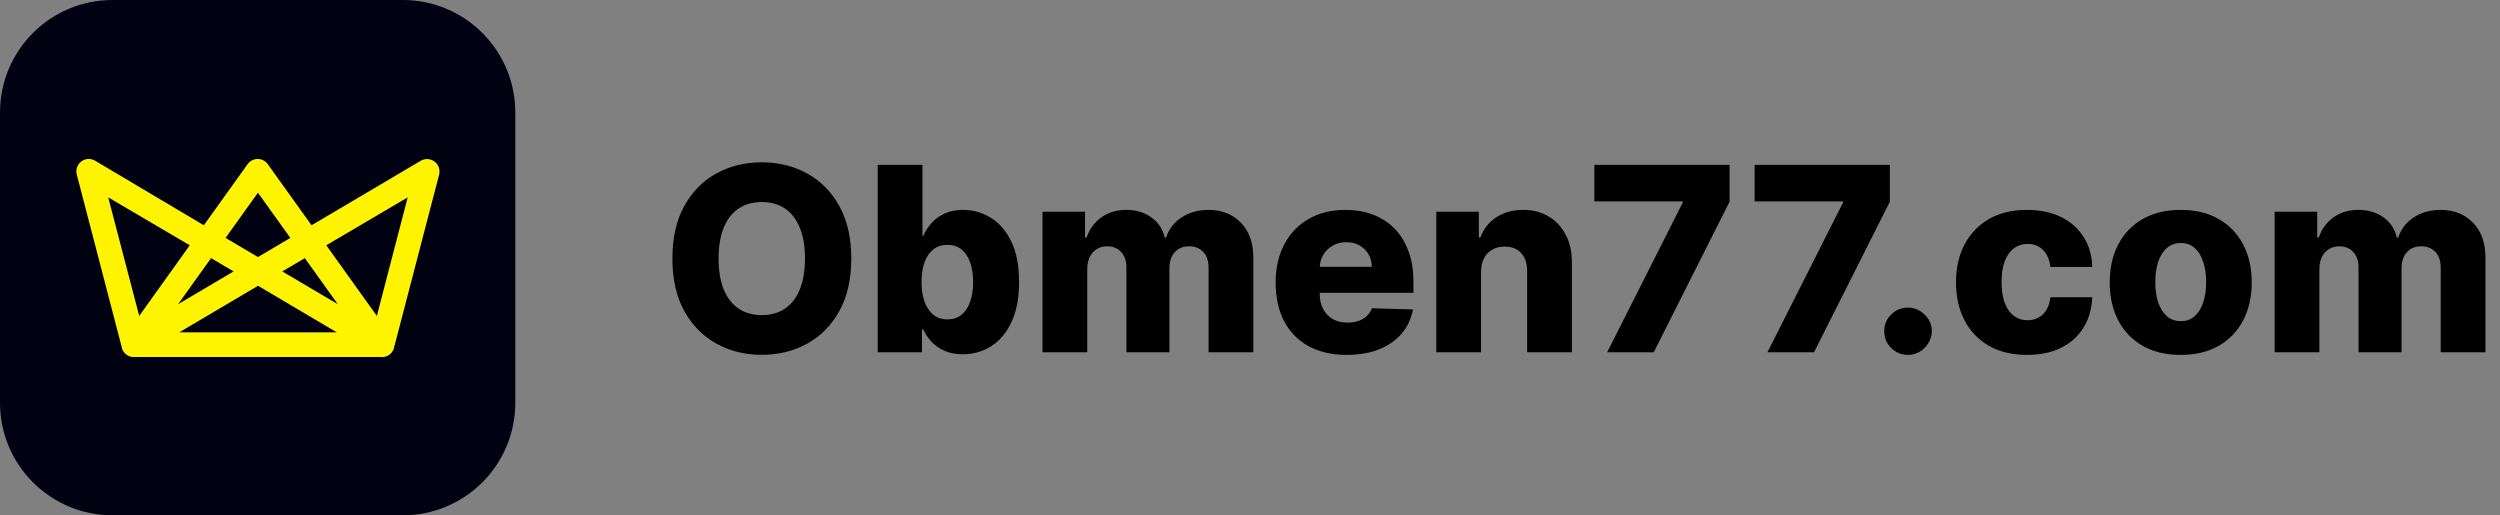
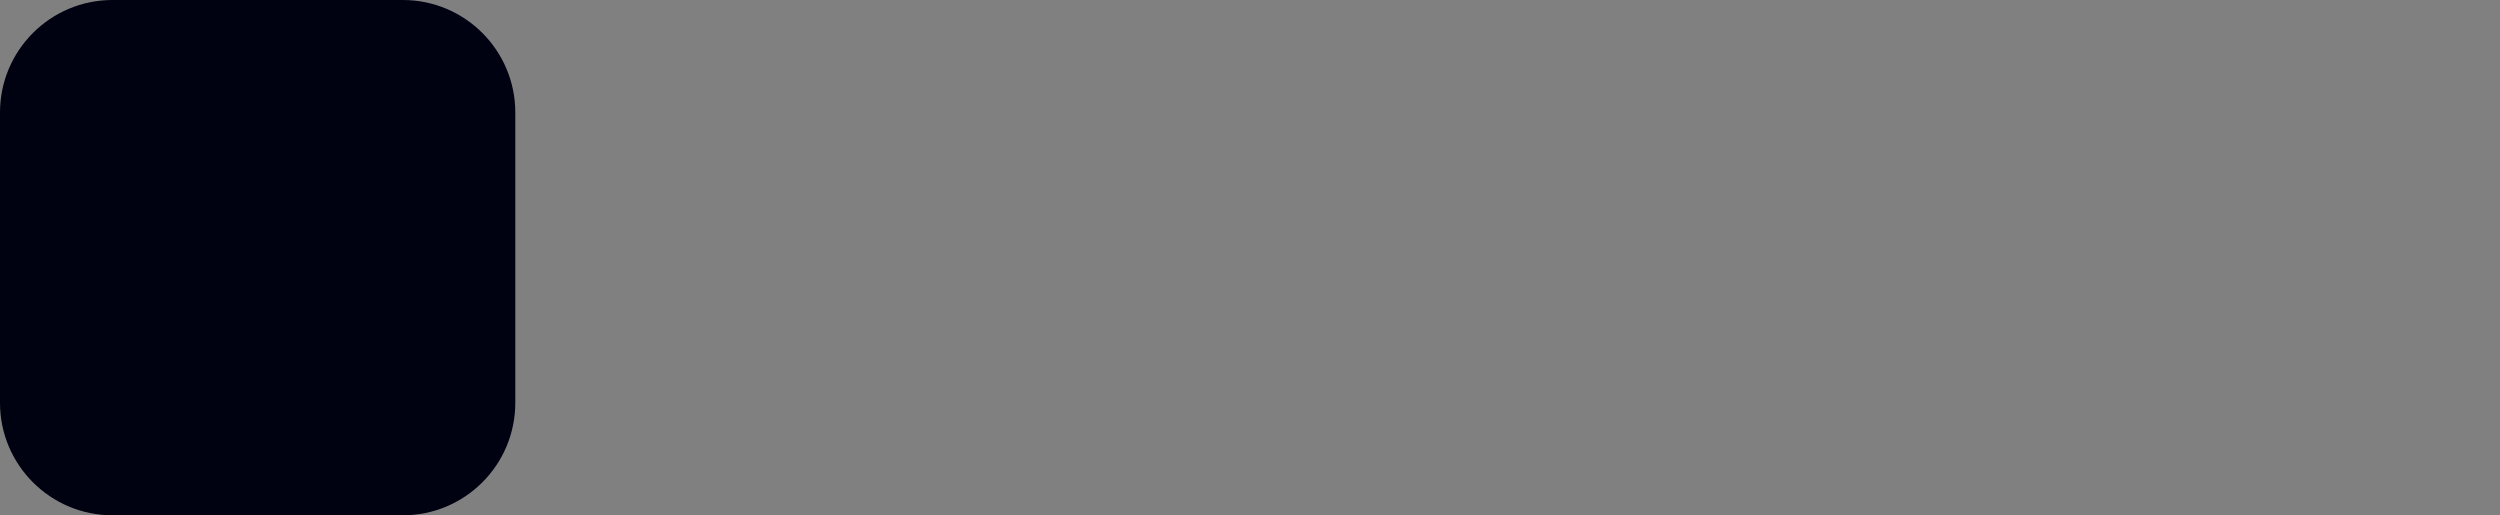
<svg xmlns="http://www.w3.org/2000/svg" width="621" height="128" viewBox="0 0 621 128" fill="none">
  <rect x="0" y="0" width="621" height="128" fill="#808080" stroke="none" />
-   <path d="M100.052 0H27.948C12.513 0 0 12.513 0 27.948V100.052C0 115.487 12.513 128 27.948 128H100.052C115.487 128 128 115.487 128 100.052V27.948C128 12.513 115.487 0 100.052 0Z" fill="#000111" />
-   <path d="M22.151 39.484C21.673 39.469 21.197 39.566 20.763 39.766C20.328 39.967 19.946 40.266 19.646 40.639C19.347 41.013 19.139 41.451 19.038 41.919C18.937 42.387 18.947 42.872 19.066 43.336L30.278 86.375V86.431V86.47C30.481 87.178 30.931 87.79 31.546 88.195C32.161 88.601 32.901 88.772 33.632 88.678H94.463C95.155 88.777 95.861 88.637 96.463 88.281C97.066 87.926 97.529 87.376 97.778 86.722V86.722C97.813 86.63 97.843 86.537 97.867 86.442V86.442V86.397L109.085 43.358C109.185 42.965 109.206 42.556 109.148 42.155C109.089 41.753 108.952 41.367 108.745 41.019C108.537 40.671 108.263 40.367 107.938 40.125C107.612 39.882 107.242 39.707 106.849 39.607C106.622 39.551 106.39 39.519 106.156 39.512C105.579 39.497 105.01 39.644 104.513 39.937L77.387 55.957L66.526 40.792C66.242 40.39 65.865 40.061 65.427 39.835C64.99 39.608 64.504 39.49 64.011 39.49C63.518 39.49 63.033 39.608 62.595 39.835C62.157 40.061 61.78 40.39 61.496 40.792L50.63 55.957L23.61 39.909C23.168 39.647 22.666 39.501 22.151 39.484V39.484ZM64.073 47.869L72.122 59.098L64.073 63.849L56.029 59.098L64.073 47.869ZM26.88 49.026L47.136 60.926L34.582 78.477L26.88 49.026ZM101.271 49.026L93.613 78.477L81.048 60.926L101.271 49.026ZM52.435 64.118L58.025 67.421L44.224 75.57L52.435 64.118ZM75.716 64.118L83.915 75.57L70.121 67.421L75.716 64.118ZM64.095 70.987L83.658 82.557H44.509L64.095 70.987Z" fill="#FFF400" />
-   <path d="M211.455 64.227C211.455 69.349 210.47 73.689 208.5 77.25C206.53 80.811 203.864 83.515 200.5 85.364C197.152 87.212 193.394 88.136 189.227 88.136C185.045 88.136 181.28 87.204 177.932 85.341C174.583 83.477 171.924 80.773 169.955 77.227C168 73.667 167.023 69.333 167.023 64.227C167.023 59.106 168 54.765 169.955 51.205C171.924 47.644 174.583 44.939 177.932 43.091C181.28 41.242 185.045 40.318 189.227 40.318C193.394 40.318 197.152 41.242 200.5 43.091C203.864 44.939 206.53 47.644 208.5 51.205C210.47 54.765 211.455 59.106 211.455 64.227ZM199.955 64.227C199.955 61.197 199.523 58.636 198.659 56.545C197.811 54.455 196.583 52.871 194.977 51.795C193.386 50.72 191.47 50.182 189.227 50.182C187 50.182 185.083 50.72 183.477 51.795C181.871 52.871 180.636 54.455 179.773 56.545C178.924 58.636 178.5 61.197 178.5 64.227C178.5 67.258 178.924 69.818 179.773 71.909C180.636 74 181.871 75.583 183.477 76.659C185.083 77.735 187 78.273 189.227 78.273C191.47 78.273 193.386 77.735 194.977 76.659C196.583 75.583 197.811 74 198.659 71.909C199.523 69.818 199.955 67.258 199.955 64.227ZM218.023 87.5V40.955H229.136V58.568H229.364C229.818 57.508 230.462 56.485 231.295 55.5C232.144 54.515 233.22 53.712 234.523 53.091C235.841 52.455 237.417 52.136 239.25 52.136C241.674 52.136 243.939 52.773 246.045 54.045C248.167 55.318 249.879 57.28 251.182 59.932C252.485 62.583 253.136 65.962 253.136 70.068C253.136 74.023 252.508 77.333 251.25 80C250.008 82.667 248.326 84.667 246.205 86C244.098 87.333 241.758 88 239.182 88C237.424 88 235.902 87.712 234.614 87.136C233.326 86.561 232.242 85.803 231.364 84.864C230.5 83.924 229.833 82.917 229.364 81.841H229.023V87.5H218.023ZM228.909 70.046C228.909 71.924 229.159 73.561 229.659 74.954C230.174 76.349 230.909 77.432 231.864 78.204C232.833 78.962 233.992 79.341 235.341 79.341C236.705 79.341 237.864 78.962 238.818 78.204C239.773 77.432 240.492 76.349 240.977 74.954C241.477 73.561 241.727 71.924 241.727 70.046C241.727 68.167 241.477 66.538 240.977 65.159C240.492 63.78 239.773 62.712 238.818 61.955C237.879 61.197 236.72 60.818 235.341 60.818C233.977 60.818 232.818 61.189 231.864 61.932C230.909 62.674 230.174 63.735 229.659 65.114C229.159 66.492 228.909 68.136 228.909 70.046ZM258.96 87.5V52.591H269.528V59H269.915C270.642 56.879 271.869 55.205 273.597 53.977C275.324 52.75 277.384 52.136 279.778 52.136C282.203 52.136 284.278 52.758 286.006 54C287.733 55.242 288.831 56.909 289.301 59H289.665C290.316 56.924 291.589 55.265 293.483 54.023C295.377 52.765 297.612 52.136 300.188 52.136C303.491 52.136 306.172 53.197 308.233 55.318C310.294 57.424 311.324 60.318 311.324 64V87.5H300.21V66.546C300.21 64.803 299.763 63.477 298.869 62.568C297.975 61.644 296.816 61.182 295.392 61.182C293.862 61.182 292.657 61.682 291.778 62.682C290.915 63.667 290.483 64.992 290.483 66.659V87.5H279.801V66.432C279.801 64.811 279.362 63.53 278.483 62.591C277.604 61.651 276.445 61.182 275.006 61.182C274.036 61.182 273.18 61.417 272.438 61.886C271.695 62.341 271.112 62.992 270.688 63.841C270.278 64.689 270.074 65.689 270.074 66.841V87.5H258.96ZM334.528 88.159C330.877 88.159 327.725 87.439 325.074 86C322.438 84.546 320.407 82.477 318.983 79.796C317.574 77.099 316.869 73.894 316.869 70.182C316.869 66.576 317.581 63.424 319.006 60.727C320.43 58.015 322.438 55.909 325.028 54.409C327.619 52.894 330.672 52.136 334.188 52.136C336.672 52.136 338.945 52.523 341.006 53.295C343.066 54.068 344.847 55.212 346.347 56.727C347.847 58.242 349.013 60.114 349.847 62.341C350.68 64.553 351.097 67.091 351.097 69.954V72.727H320.756V66.273H340.756C340.741 65.091 340.46 64.038 339.915 63.114C339.369 62.189 338.619 61.47 337.665 60.955C336.725 60.424 335.642 60.159 334.415 60.159C333.172 60.159 332.059 60.439 331.074 61C330.089 61.545 329.309 62.295 328.733 63.25C328.157 64.189 327.854 65.258 327.824 66.454V73.023C327.824 74.447 328.104 75.697 328.665 76.773C329.225 77.833 330.021 78.659 331.051 79.25C332.081 79.841 333.309 80.136 334.733 80.136C335.718 80.136 336.612 80 337.415 79.727C338.218 79.454 338.907 79.053 339.483 78.523C340.059 77.992 340.491 77.341 340.778 76.568L350.983 76.864C350.559 79.151 349.627 81.144 348.188 82.841C346.763 84.523 344.892 85.833 342.574 86.773C340.256 87.697 337.574 88.159 334.528 88.159ZM367.886 67.591V87.5H356.773V52.591H367.341V59H367.727C368.5 56.864 369.818 55.189 371.682 53.977C373.545 52.75 375.765 52.136 378.341 52.136C380.795 52.136 382.924 52.689 384.727 53.795C386.545 54.886 387.955 56.417 388.955 58.386C389.97 60.341 390.47 62.629 390.455 65.25V87.5H379.341V67.432C379.356 65.492 378.864 63.977 377.864 62.886C376.879 61.795 375.508 61.25 373.75 61.25C372.583 61.25 371.553 61.508 370.659 62.023C369.78 62.523 369.098 63.242 368.614 64.182C368.144 65.121 367.902 66.258 367.886 67.591ZM399.222 87.5L417.994 50.318V50.023H396.04V40.955H429.631V50.091L410.79 87.5H399.222ZM439.034 87.5L457.807 50.318V50.023H435.852V40.955H469.443V50.091L450.602 87.5H439.034ZM473.96 88.159C472.324 88.159 470.922 87.583 469.756 86.432C468.604 85.28 468.036 83.886 468.051 82.25C468.036 80.644 468.604 79.273 469.756 78.136C470.922 76.985 472.324 76.409 473.96 76.409C475.506 76.409 476.869 76.985 478.051 78.136C479.248 79.273 479.854 80.644 479.869 82.25C479.854 83.341 479.566 84.333 479.006 85.227C478.46 86.121 477.741 86.833 476.847 87.364C475.968 87.894 475.006 88.159 473.96 88.159ZM503.506 88.159C499.824 88.159 496.665 87.401 494.028 85.886C491.407 84.371 489.392 82.265 487.983 79.568C486.574 76.856 485.869 73.72 485.869 70.159C485.869 66.583 486.574 63.447 487.983 60.75C489.407 58.038 491.43 55.924 494.051 54.409C496.688 52.894 499.831 52.136 503.483 52.136C506.71 52.136 509.521 52.72 511.915 53.886C514.324 55.053 516.203 56.705 517.551 58.841C518.915 60.962 519.634 63.455 519.71 66.318H509.324C509.112 64.53 508.506 63.129 507.506 62.114C506.521 61.099 505.233 60.591 503.642 60.591C502.354 60.591 501.225 60.955 500.256 61.682C499.286 62.394 498.528 63.455 497.983 64.864C497.453 66.258 497.188 67.985 497.188 70.046C497.188 72.106 497.453 73.849 497.983 75.273C498.528 76.682 499.286 77.75 500.256 78.477C501.225 79.189 502.354 79.546 503.642 79.546C504.672 79.546 505.581 79.326 506.369 78.886C507.172 78.447 507.831 77.803 508.347 76.954C508.862 76.091 509.188 75.046 509.324 73.818H519.71C519.604 76.697 518.884 79.212 517.551 81.364C516.233 83.515 514.377 85.189 511.983 86.386C509.604 87.568 506.778 88.159 503.506 88.159ZM541.693 88.159C538.027 88.159 534.875 87.409 532.239 85.909C529.617 84.394 527.595 82.288 526.17 79.591C524.761 76.879 524.057 73.735 524.057 70.159C524.057 66.568 524.761 63.424 526.17 60.727C527.595 58.015 529.617 55.909 532.239 54.409C534.875 52.894 538.027 52.136 541.693 52.136C545.36 52.136 548.504 52.894 551.125 54.409C553.761 55.909 555.784 58.015 557.193 60.727C558.617 63.424 559.33 66.568 559.33 70.159C559.33 73.735 558.617 76.879 557.193 79.591C555.784 82.288 553.761 84.394 551.125 85.909C548.504 87.409 545.36 88.159 541.693 88.159ZM541.761 79.773C543.095 79.773 544.223 79.364 545.148 78.546C546.072 77.727 546.777 76.591 547.261 75.136C547.761 73.682 548.011 72 548.011 70.091C548.011 68.151 547.761 66.454 547.261 65C546.777 63.545 546.072 62.409 545.148 61.591C544.223 60.773 543.095 60.364 541.761 60.364C540.383 60.364 539.216 60.773 538.261 61.591C537.322 62.409 536.602 63.545 536.102 65C535.617 66.454 535.375 68.151 535.375 70.091C535.375 72 535.617 73.682 536.102 75.136C536.602 76.591 537.322 77.727 538.261 78.546C539.216 79.364 540.383 79.773 541.761 79.773ZM565.023 87.5V52.591H575.591V59H575.977C576.705 56.879 577.932 55.205 579.659 53.977C581.386 52.75 583.447 52.136 585.841 52.136C588.265 52.136 590.341 52.758 592.068 54C593.795 55.242 594.894 56.909 595.364 59H595.727C596.379 56.924 597.652 55.265 599.545 54.023C601.439 52.765 603.674 52.136 606.25 52.136C609.553 52.136 612.235 53.197 614.295 55.318C616.356 57.424 617.386 60.318 617.386 64V87.5H606.273V66.546C606.273 64.803 605.826 63.477 604.932 62.568C604.038 61.644 602.879 61.182 601.455 61.182C599.924 61.182 598.72 61.682 597.841 62.682C596.977 63.667 596.545 64.992 596.545 66.659V87.5H585.864V66.432C585.864 64.811 585.424 63.53 584.545 62.591C583.667 61.651 582.508 61.182 581.068 61.182C580.098 61.182 579.242 61.417 578.5 61.886C577.758 62.341 577.174 62.992 576.75 63.841C576.341 64.689 576.136 65.689 576.136 66.841V87.5H565.023Z" fill="black" />
+   <path d="M100.052 0H27.948C12.513 0 0 12.513 0 27.948V100.052C0 115.487 12.513 128 27.948 128H100.052C115.487 128 128 115.487 128 100.052V27.948C128 12.513 115.487 0 100.052 0" fill="#000111" />
</svg>